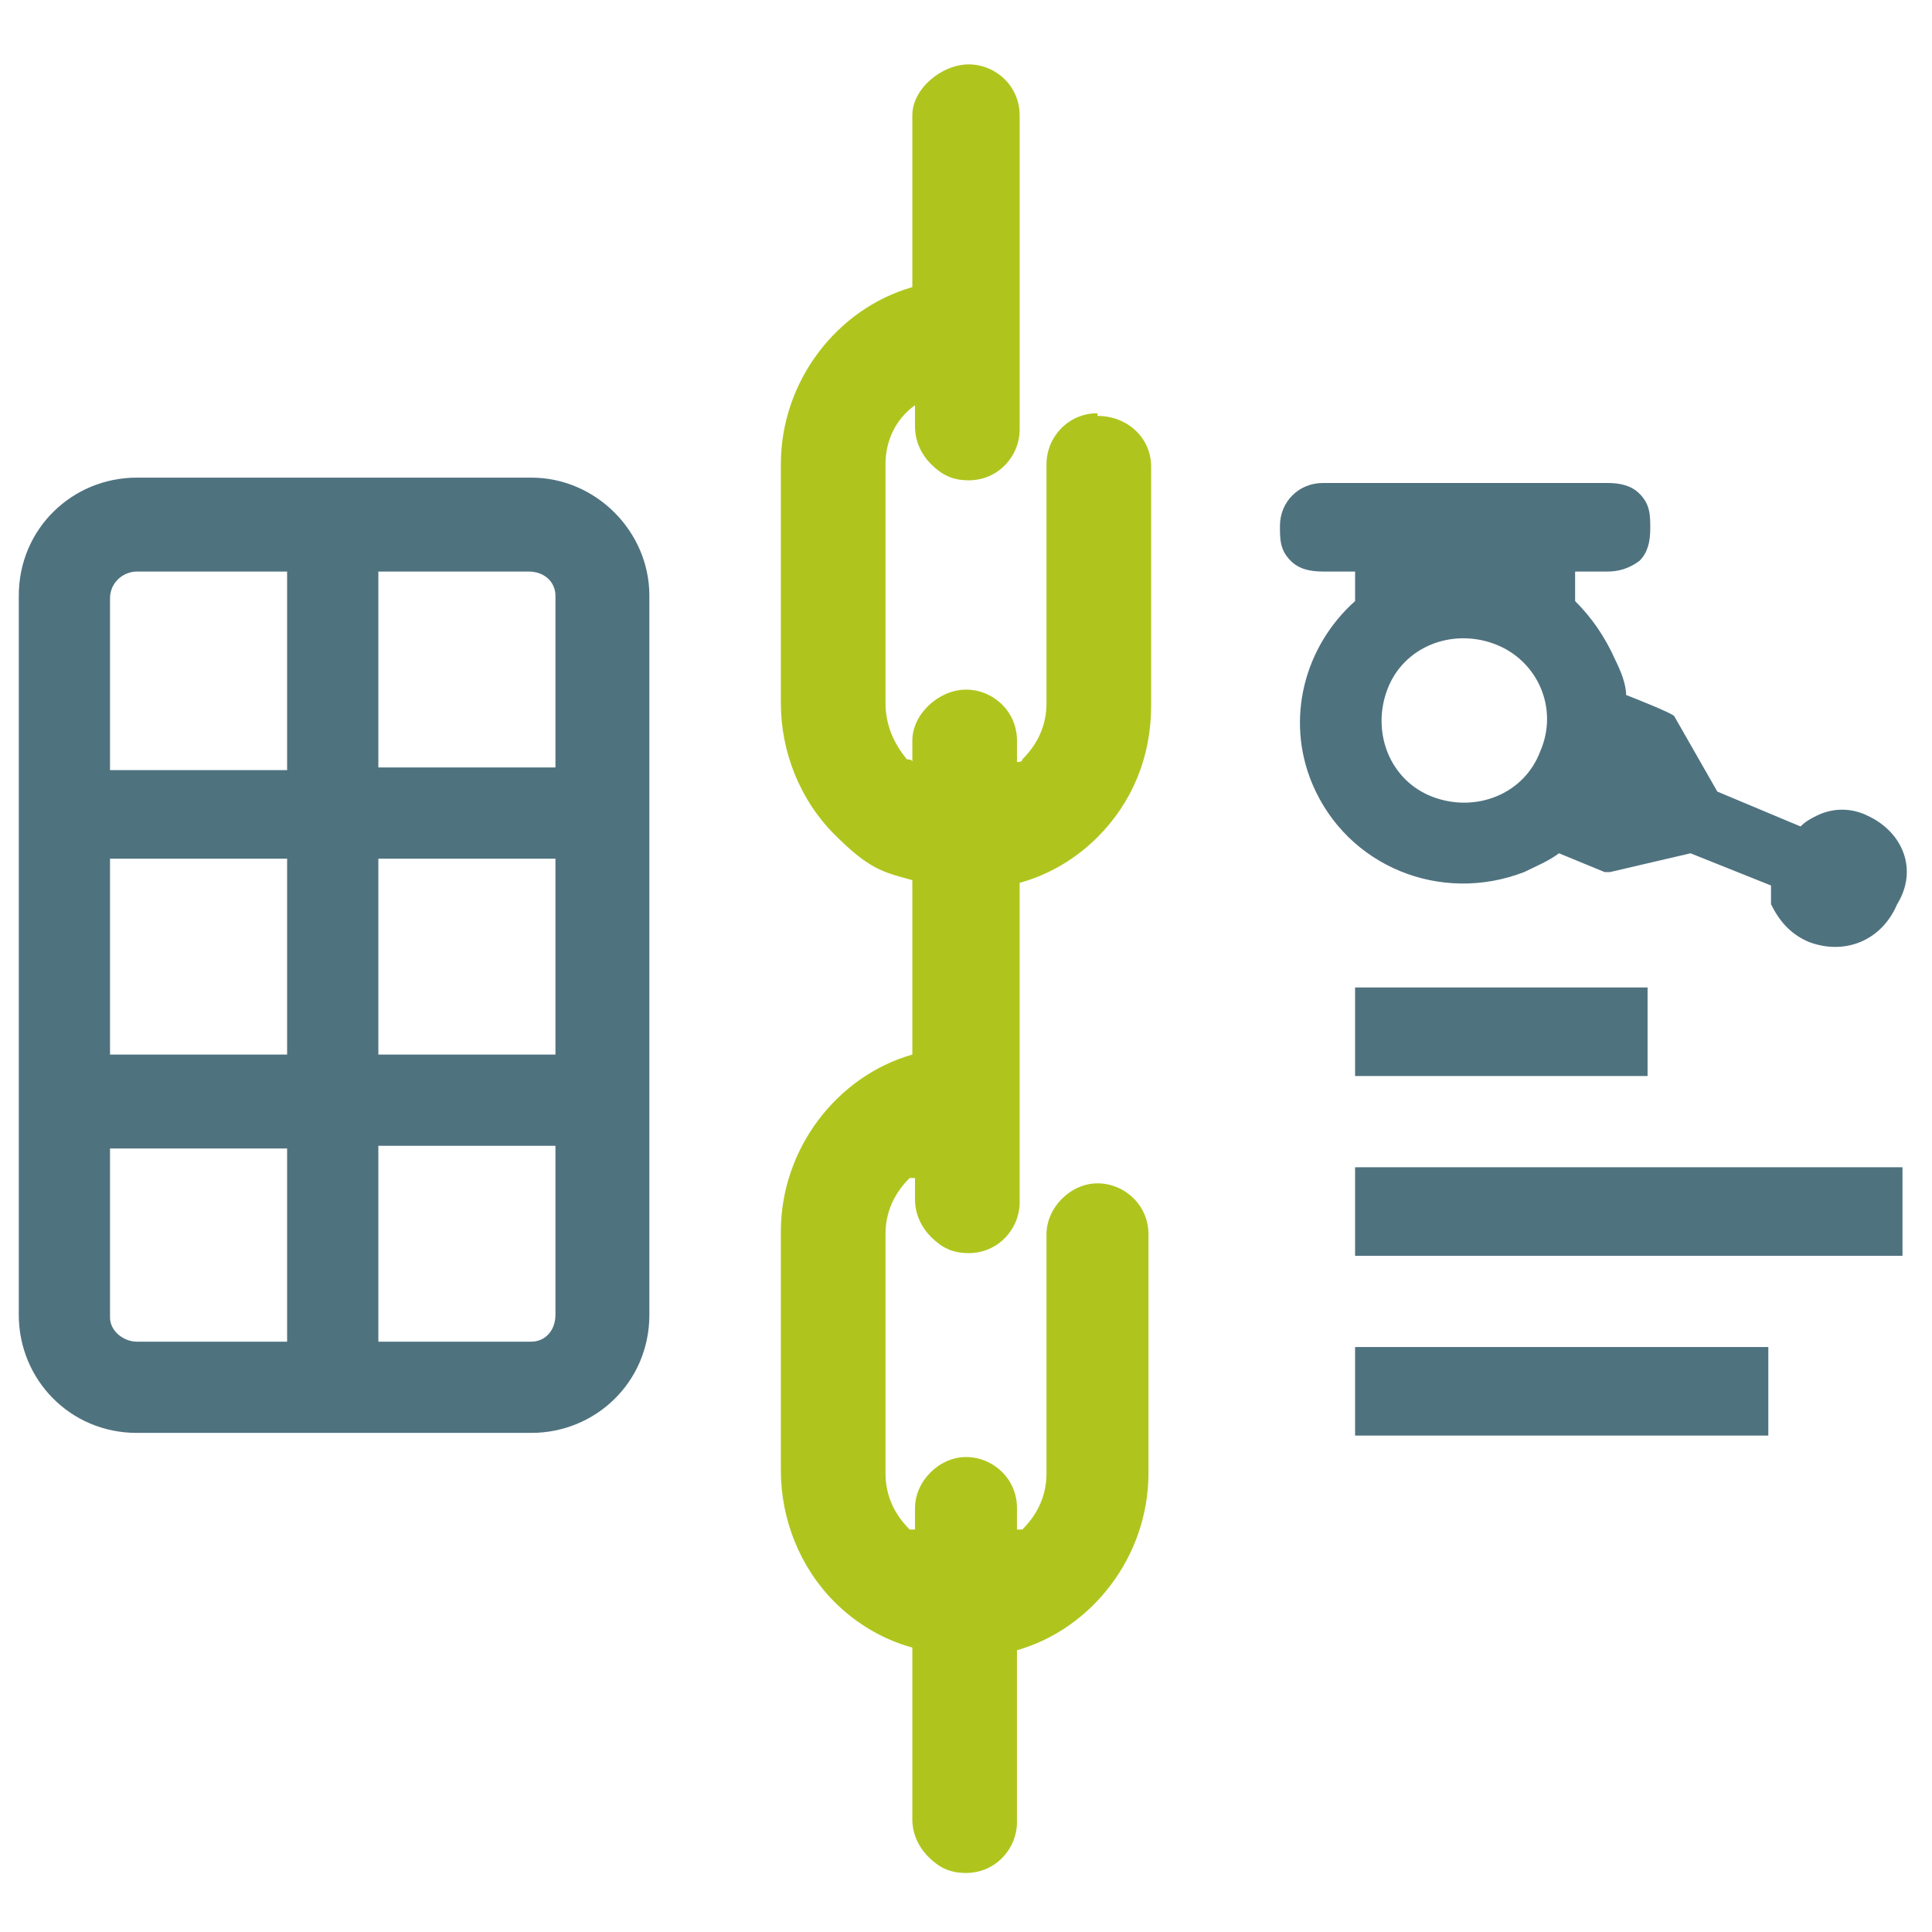
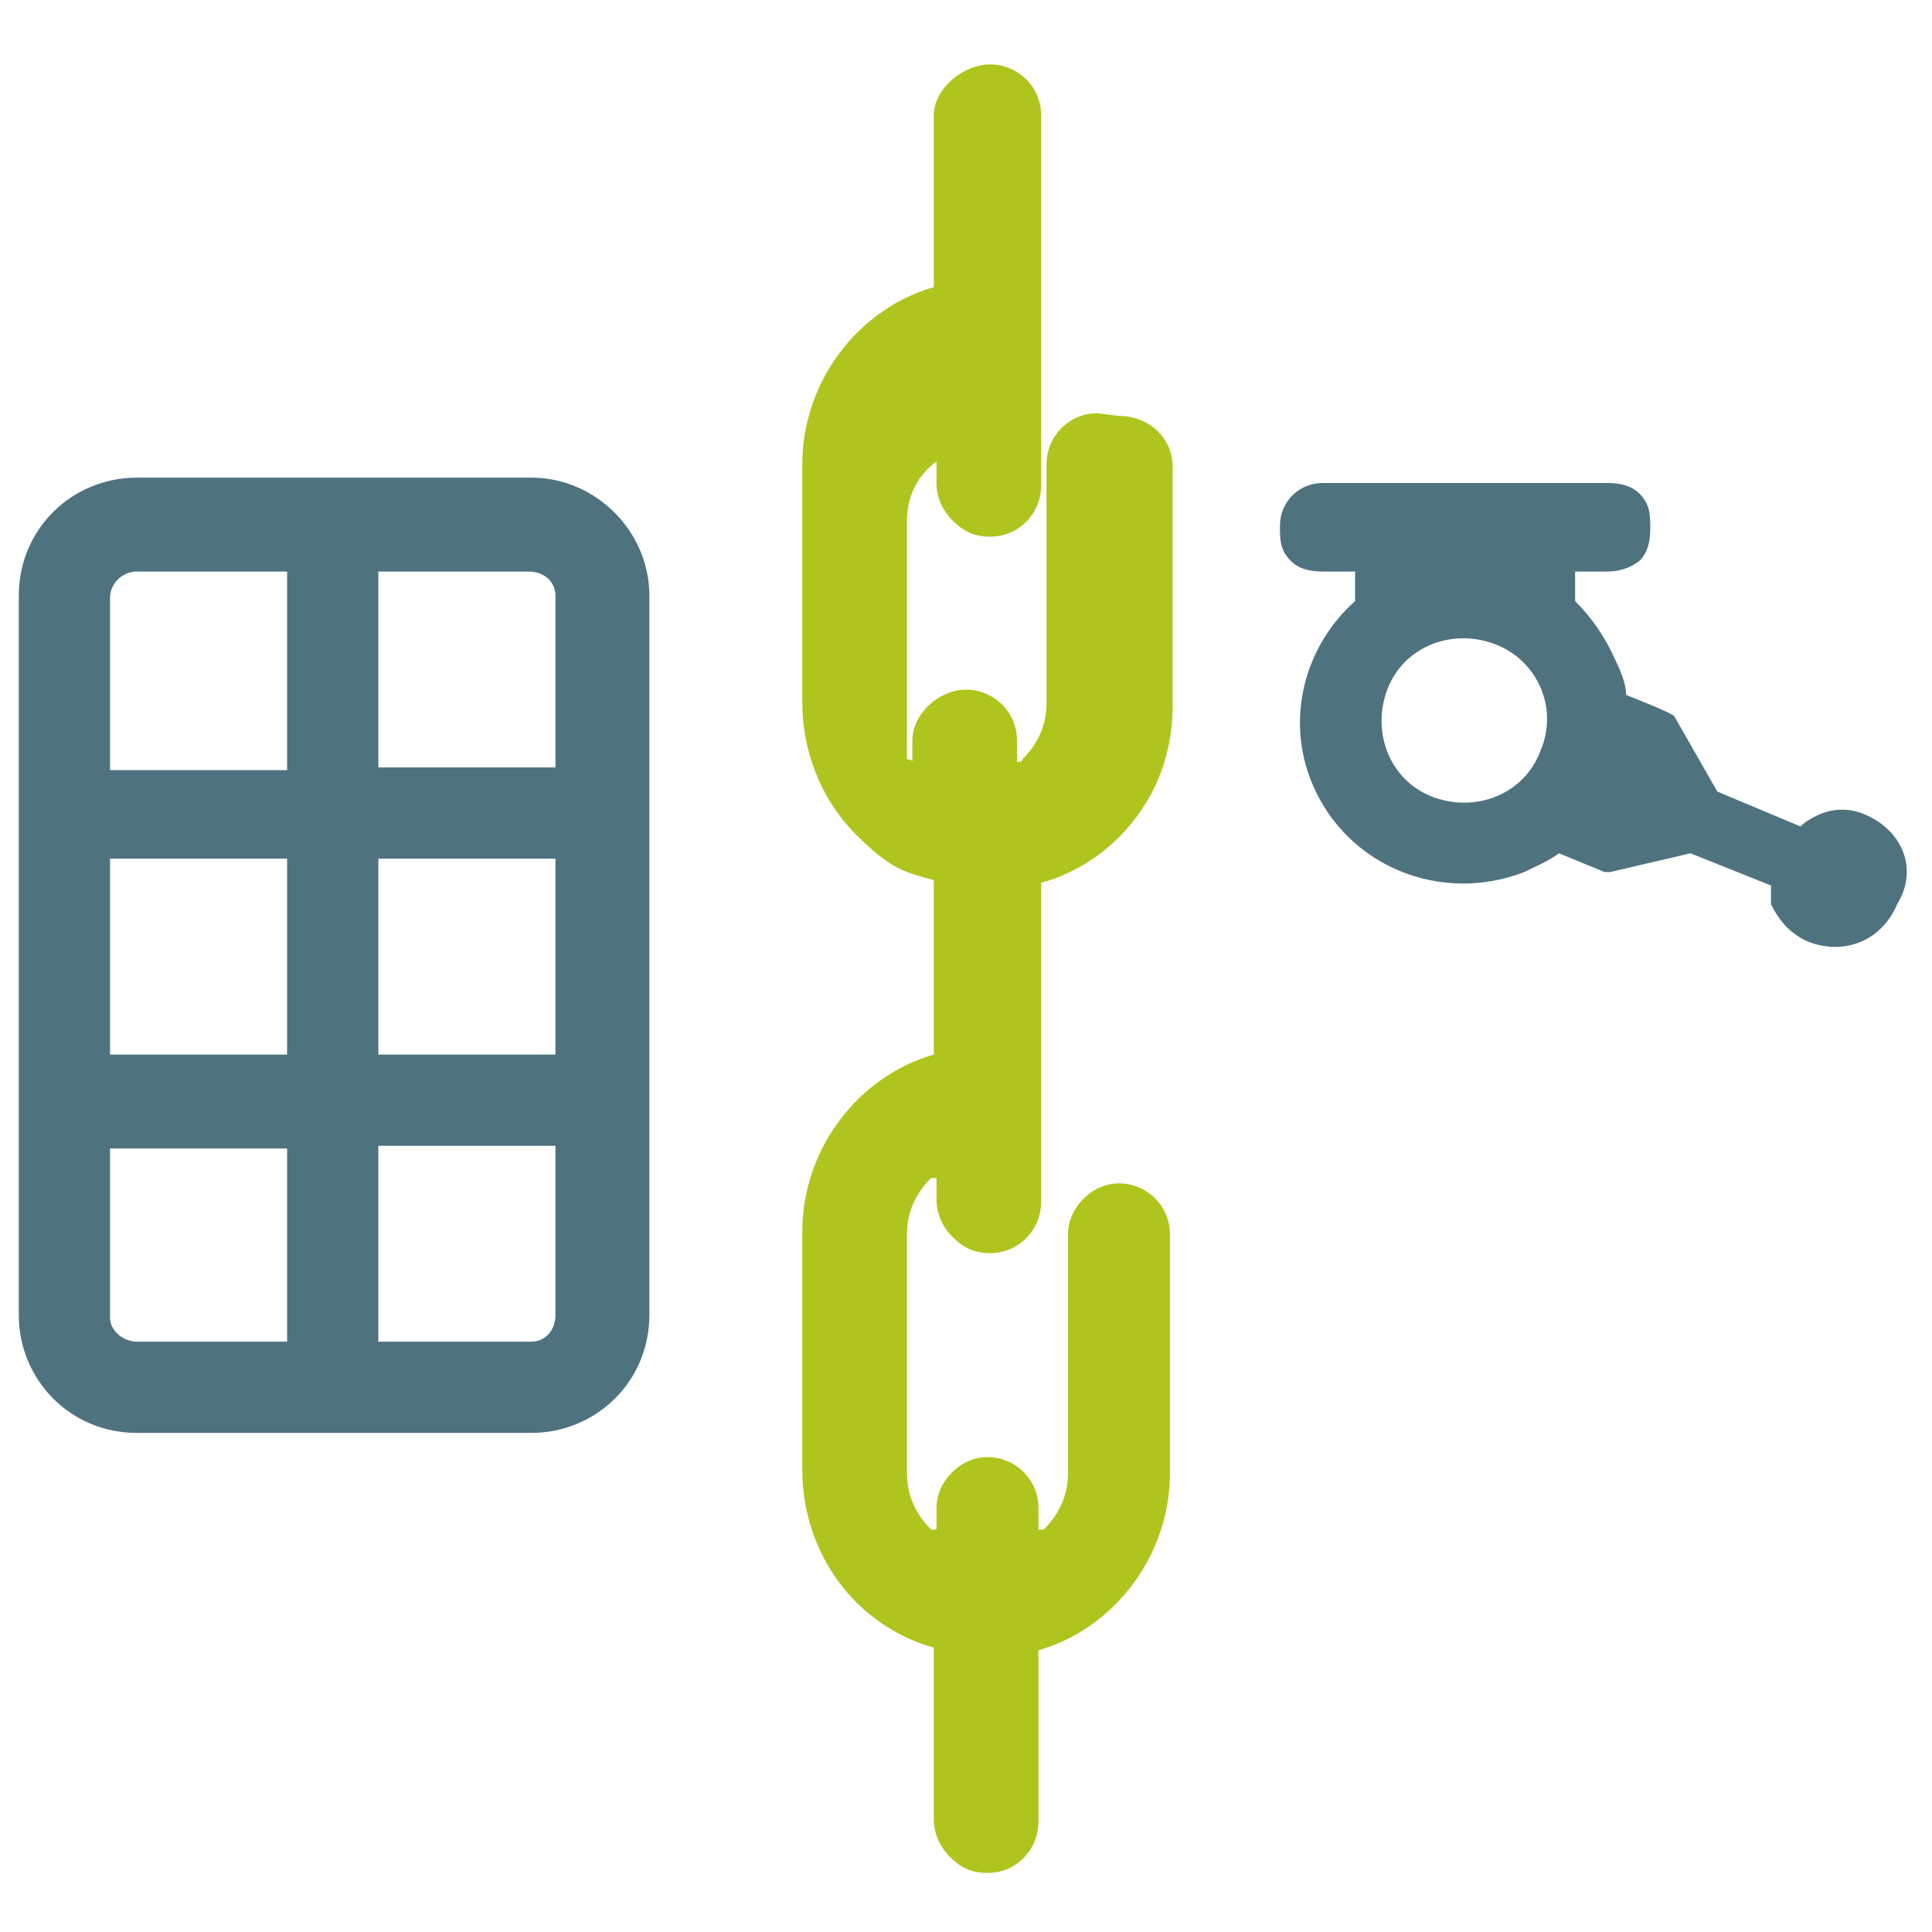
<svg xmlns="http://www.w3.org/2000/svg" version="1.1" viewBox="0 0 72 72">
  <defs>
    <style>
      .cls-1 {
        fill: none;
      }

      .cls-2 {
        fill: #afc51d;
      }

      .cls-3 {
        fill: #4f727f;
      }
    </style>
  </defs>
  <g>
    <g id="Layer_1">
      <g>
-         <rect class="cls-1" width="72" height="72" />
        <g>
          <path class="cls-3" d="M19.8,17.8H5.1c-2.4,0-4.4,1.9-4.4,4.4v26.8c0,2.4,1.9,4.4,4.4,4.4h14.7c2.4,0,4.4-1.9,4.4-4.4v-26.8c0-2.4-2-4.4-4.4-4.4ZM20.7,22.2v6.4h-6.6v-7.3h5.6c.6,0,1,.4,1,.9ZM14.1,32h6.6v7.3h-6.6v-7.3ZM10.8,39.3h-6.7v-7.3h6.6v7.3ZM5.1,21.3h5.6v7.4h-6.6v-6.4c0-.6.5-1,1-1ZM4.1,49.1v-6.3h6.6v7.2h-5.6c-.5,0-1-.4-1-.9ZM19.8,50h-5.7v-7.3h6.6v6.3c0,.6-.4,1-.9,1Z" />
-           <path class="cls-2" d="M40.9,15.4c-1.1,0-1.9.9-1.9,1.9v8.9c0,.8-.3,1.5-.9,2.1q0,.1-.2.1v-.8c0-1.1-.9-1.9-1.9-1.9s-2,.9-2,1.9v.8q0-.1-.2-.1c-.5-.6-.8-1.3-.8-2.1v-8.9c0-.9.4-1.7,1.1-2.2v.8c0,.5.2,1,.6,1.4.4.4.8.6,1.4.6,1.1,0,1.9-.9,1.9-1.9V4.3c0-1.1-.9-1.9-1.9-1.9s-2.1.9-2.1,1.9v6.4c-2.8.8-4.9,3.5-4.9,6.6v8.9c0,1.8.7,3.6,2,4.9s1.8,1.4,2.9,1.7v6.5c-2.8.8-4.9,3.5-4.9,6.6v8.9c0,1.8.7,3.6,2,4.9h0c.8.8,1.8,1.4,2.9,1.7v6.4c0,.5.2,1,.6,1.4.4.4.8.6,1.4.6,1.1,0,1.9-.9,1.9-1.9v-6.4c2.8-.8,4.9-3.5,4.9-6.6v-8.9c0-1.1-.9-1.9-1.9-1.9s-1.9.9-1.9,1.9v8.9c0,.8-.3,1.5-.9,2.1q0,0-.2,0v-.8c0-1.1-.9-1.9-1.9-1.9s-1.9.9-1.9,1.9v.8q0,0-.2,0c-.6-.6-.9-1.3-.9-2.1v-8.9c0-.8.3-1.5.9-2.1q0,0,.2,0v.8c0,.5.2,1,.6,1.4.4.4.8.6,1.4.6,1.1,0,1.9-.9,1.9-1.9v-11.9c1.1-.3,2.1-.9,2.9-1.7,1.3-1.3,2-3,2-4.9v-8.9c0-1.1-.9-1.9-2-1.9Z" />
+           <path class="cls-2" d="M40.9,15.4c-1.1,0-1.9.9-1.9,1.9v8.9c0,.8-.3,1.5-.9,2.1q0,.1-.2.1v-.8c0-1.1-.9-1.9-1.9-1.9s-2,.9-2,1.9v.8q0-.1-.2-.1v-8.9c0-.9.4-1.7,1.1-2.2v.8c0,.5.2,1,.6,1.4.4.4.8.6,1.4.6,1.1,0,1.9-.9,1.9-1.9V4.3c0-1.1-.9-1.9-1.9-1.9s-2.1.9-2.1,1.9v6.4c-2.8.8-4.9,3.5-4.9,6.6v8.9c0,1.8.7,3.6,2,4.9s1.8,1.4,2.9,1.7v6.5c-2.8.8-4.9,3.5-4.9,6.6v8.9c0,1.8.7,3.6,2,4.9h0c.8.8,1.8,1.4,2.9,1.7v6.4c0,.5.2,1,.6,1.4.4.4.8.6,1.4.6,1.1,0,1.9-.9,1.9-1.9v-6.4c2.8-.8,4.9-3.5,4.9-6.6v-8.9c0-1.1-.9-1.9-1.9-1.9s-1.9.9-1.9,1.9v8.9c0,.8-.3,1.5-.9,2.1q0,0-.2,0v-.8c0-1.1-.9-1.9-1.9-1.9s-1.9.9-1.9,1.9v.8q0,0-.2,0c-.6-.6-.9-1.3-.9-2.1v-8.9c0-.8.3-1.5.9-2.1q0,0,.2,0v.8c0,.5.2,1,.6,1.4.4.4.8.6,1.4.6,1.1,0,1.9-.9,1.9-1.9v-11.9c1.1-.3,2.1-.9,2.9-1.7,1.3-1.3,2-3,2-4.9v-8.9c0-1.1-.9-1.9-2-1.9Z" />
          <g>
-             <rect class="cls-3" x="50.5" y="50.2" width="15.4" height="3.3" />
-             <rect class="cls-3" x="50.5" y="43.5" width="20.4" height="3.3" />
-             <rect class="cls-3" x="50.5" y="36.8" width="10.9" height="3.3" />
            <path class="cls-3" d="M69.6,30.4c-.6-.3-1.3-.3-1.9,0-.2.1-.4.2-.6.4l-3.1-1.3-1.6-2.8h0c0-.1-1.8-.8-1.8-.8,0-.4-.2-.9-.4-1.3-.4-.9-.9-1.6-1.5-2.2h0v-1.1h1.2c.4,0,.8-.1,1.2-.4.3-.3.4-.7.4-1.2h0c0-.5,0-.9-.4-1.3-.3-.3-.7-.4-1.2-.4h-10.6c-.9,0-1.6.7-1.6,1.6h0c0,.5,0,.9.4,1.3.3.3.7.4,1.2.4h1.2v1.1c-1.9,1.7-2.6,4.4-1.6,6.8,1.3,3.1,4.8,4.5,7.9,3.3.4-.2.9-.4,1.3-.7l1.7.7h.2l3-.7,3,1.2c0,.2,0,.5,0,.7.3.6.7,1.1,1.4,1.4,1.3.5,2.7,0,3.3-1.4.8-1.3.2-2.7-1.1-3.3ZM57.4,28c-.6,1.6-2.4,2.3-4,1.7s-2.3-2.4-1.7-4,2.4-2.3,4-1.7c1.6.6,2.4,2.4,1.7,4Z" />
          </g>
        </g>
      </g>
    </g>
  </g>
</svg>